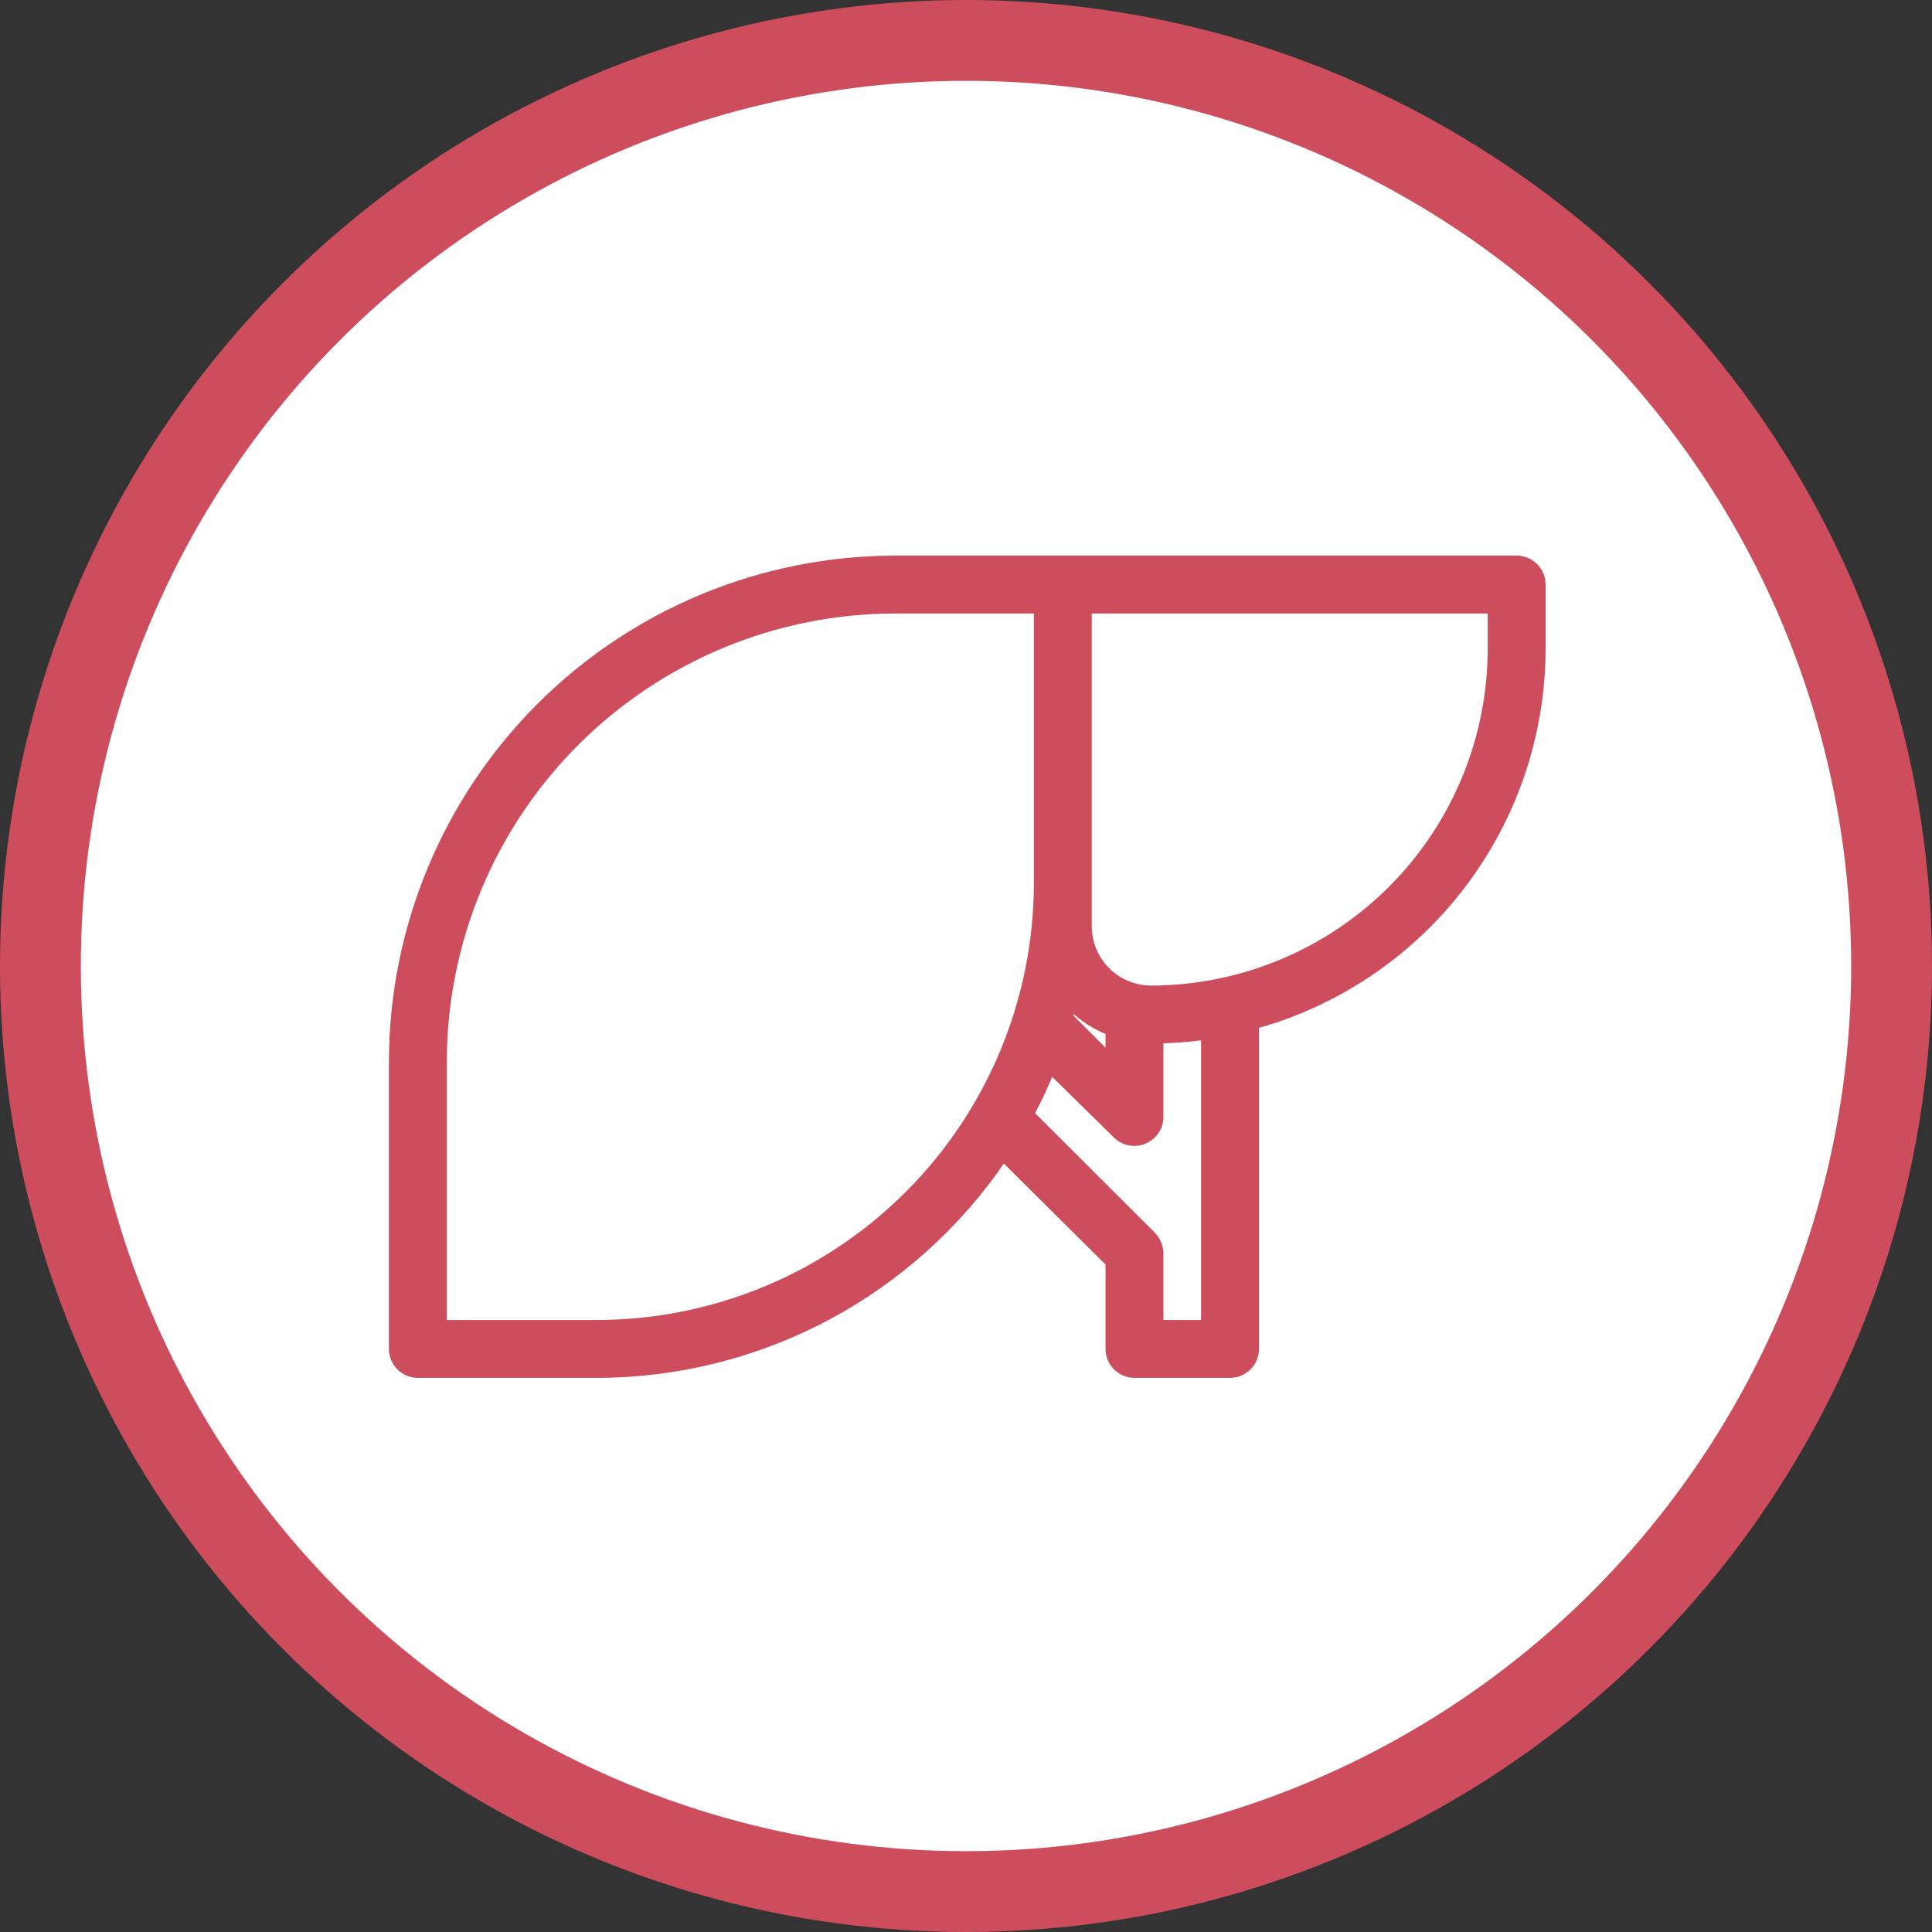
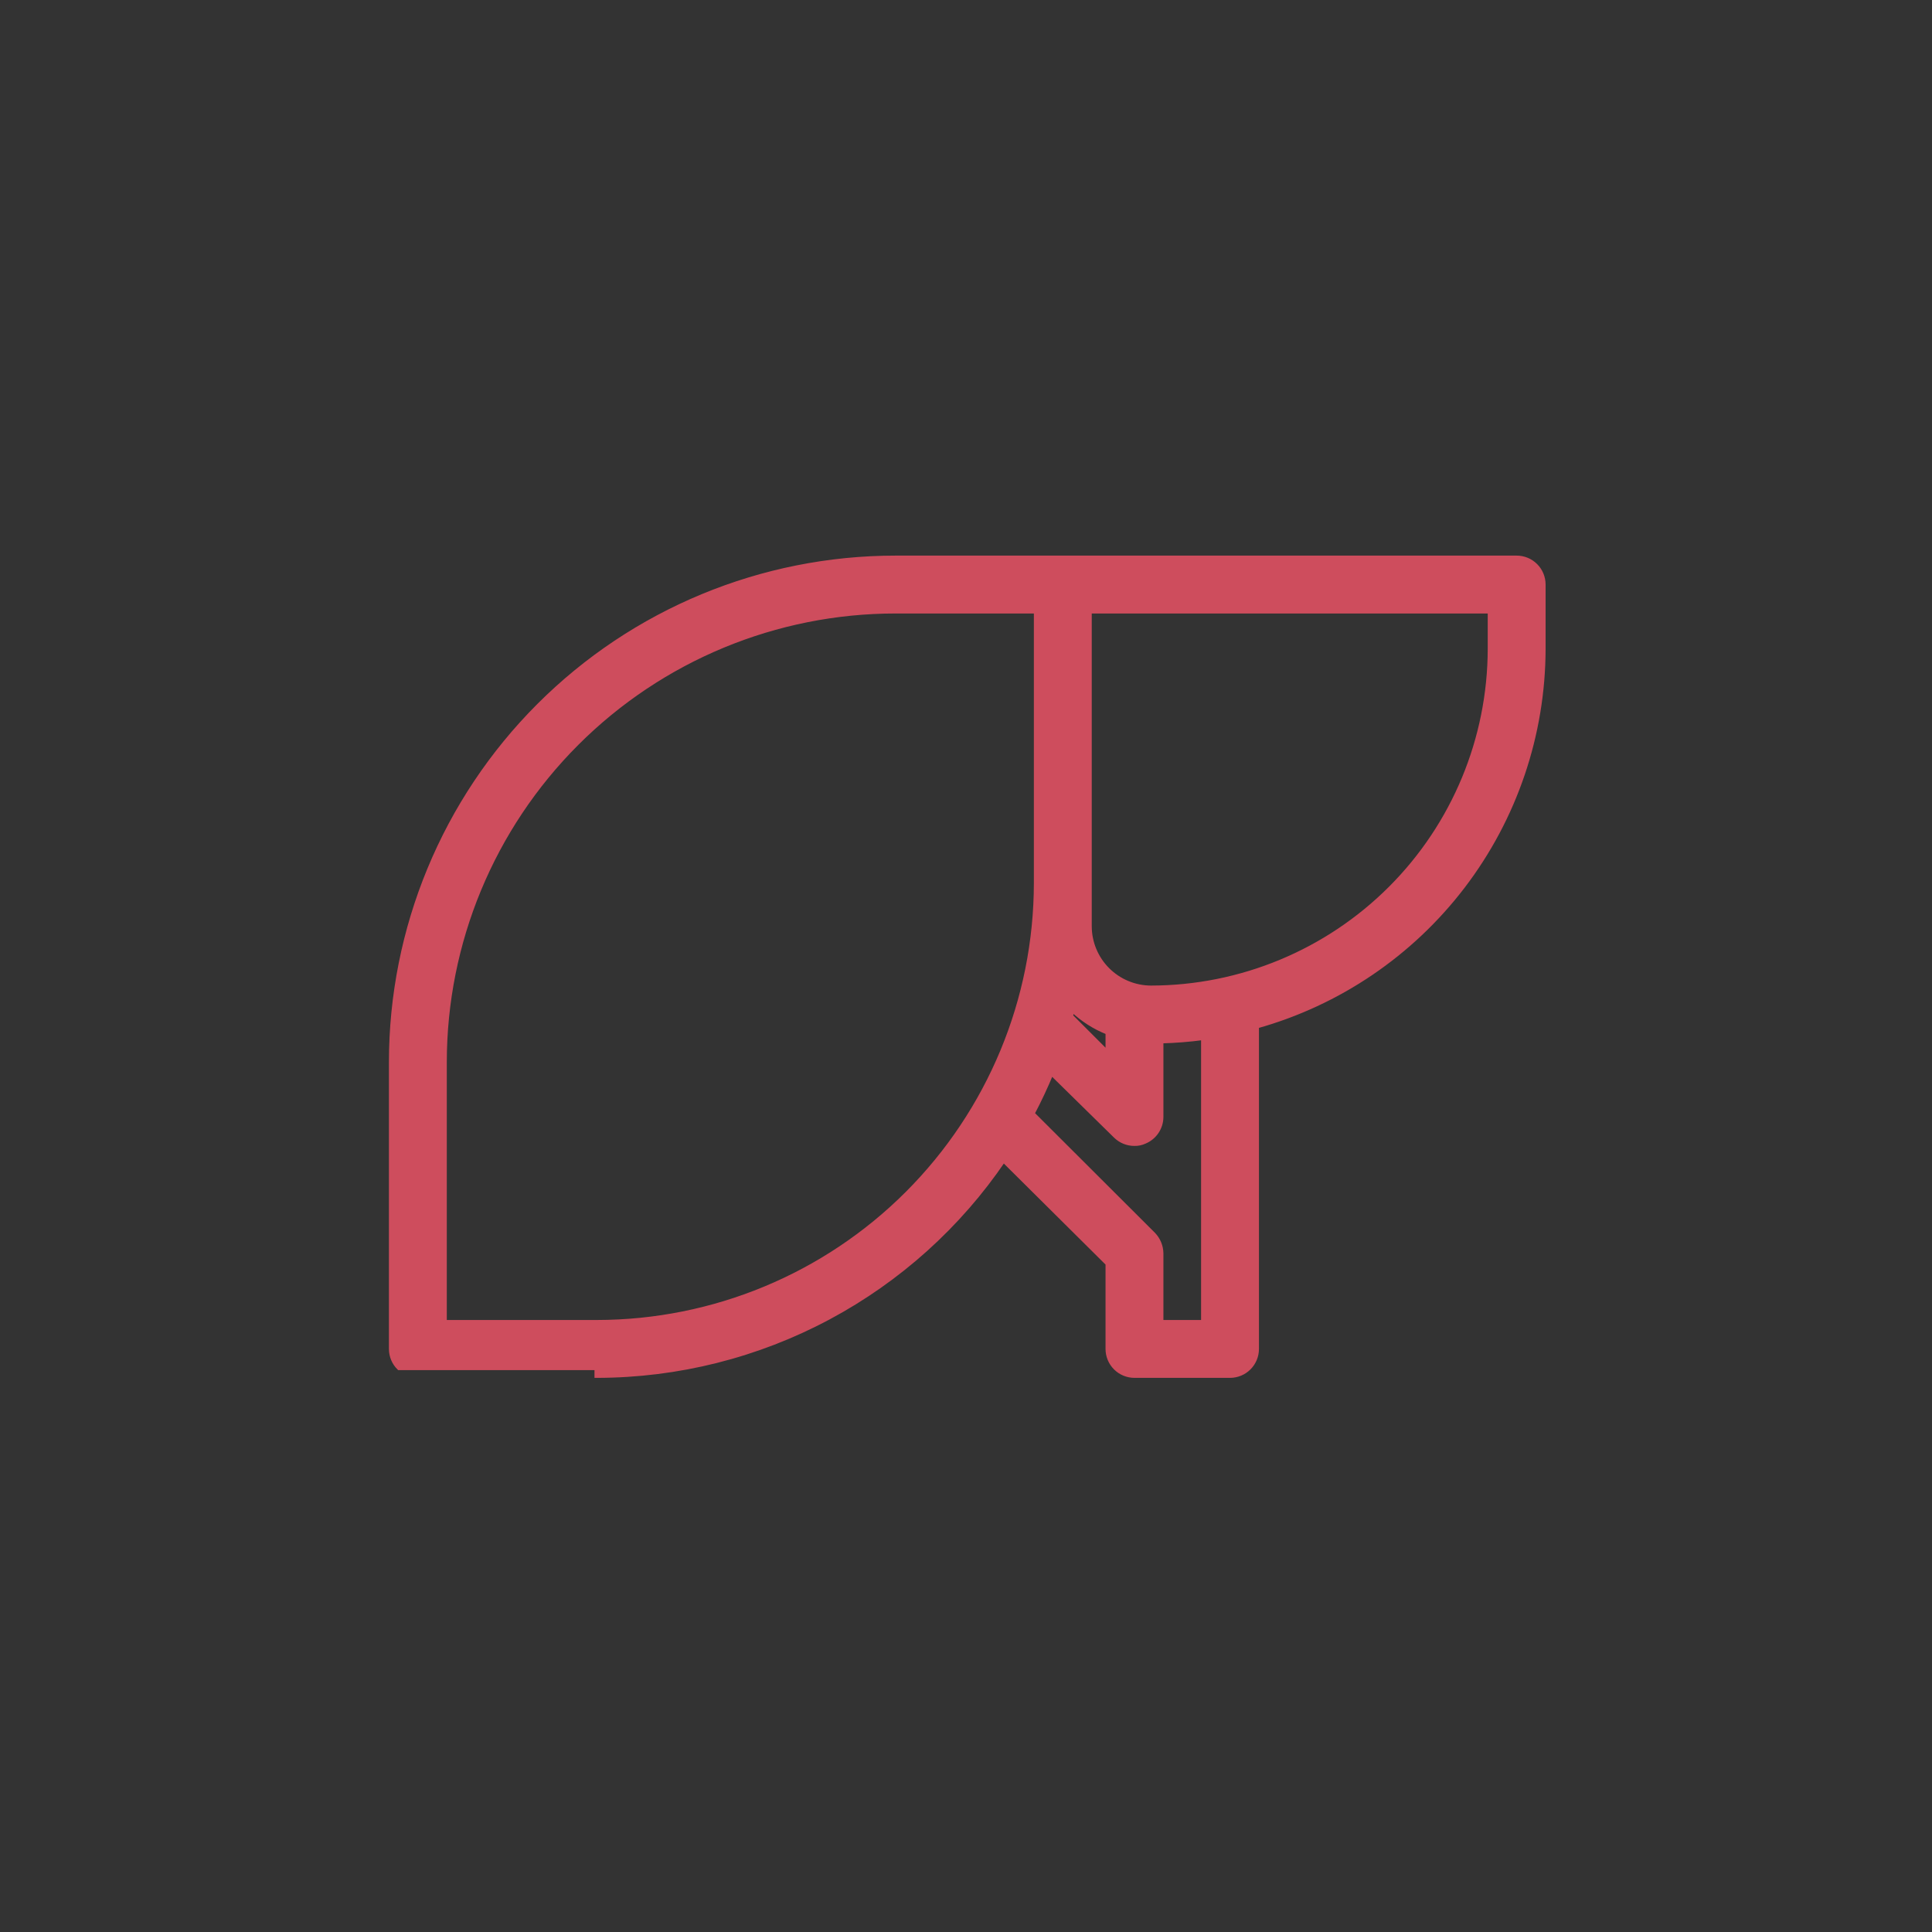
<svg xmlns="http://www.w3.org/2000/svg" width="765" height="765" viewBox="0 0 765 765" fill="none">
  <rect x="0" y="0" width="765" height="765" fill="#333333" stroke="none" />
-   <circle cx="382.5" cy="382.5" r="366.5" fill="white" stroke="#CE4D5D" stroke-width="32" />
-   <path d="M236.396 544.583H236.397C268.359 544.543 299.82 536.639 328.006 521.568C355.835 506.687 379.627 485.272 397.341 459.169L438.75 500.302V534.125C438.75 536.899 439.852 539.559 441.813 541.52C443.774 543.482 446.435 544.583 449.208 544.583H487.042C489.815 544.583 492.475 543.482 494.437 541.52C496.398 539.559 497.5 536.899 497.5 534.125V406.252C529.977 397.166 558.623 377.755 579.103 350.944C599.737 323.931 610.942 290.895 611 256.903V256.901V231.458C611 228.685 609.898 226.024 607.937 224.063C605.975 222.102 603.315 221 600.542 221H354.625C301.681 221 250.906 242.032 213.469 279.469C176.032 316.906 155 367.681 155 420.625V534.125C155 536.899 156.102 539.559 158.063 541.52C160.024 543.482 162.685 544.583 165.458 544.583H236.396ZM459.667 412.145C465.326 412.002 470.973 411.553 476.583 410.801V523.667H459.667L459.667 496.292L459.667 496.278C459.628 493.521 458.55 490.881 456.647 488.886L456.639 488.877L456.63 488.868L408.633 440.965C411.439 435.652 413.991 430.209 416.279 424.654L441.789 449.71C441.79 449.711 441.791 449.712 441.792 449.713C442.769 450.681 443.926 451.447 445.199 451.967C446.469 452.485 447.827 452.749 449.199 452.743C450.582 452.776 451.953 452.488 453.206 451.902C455.106 451.116 456.732 449.787 457.881 448.082C459.035 446.37 459.656 444.354 459.667 442.29V442.285V412.145ZM424.356 400.444C424.424 400.178 424.492 399.914 424.56 399.653C428.656 403.566 433.475 406.65 438.75 408.732V417.265L423.848 402.363C424.025 401.728 424.191 401.085 424.353 400.455L424.356 400.444ZM236.395 523.667H175.917V420.625C175.917 373.229 194.745 327.773 228.259 294.259C261.773 260.745 307.229 241.917 354.625 241.917H410.375V349.686C410.325 395.814 391.979 440.037 359.362 472.654C326.746 505.271 282.522 523.617 236.395 523.667ZM590.083 256.9C590.034 292.516 575.863 326.66 550.678 351.845C525.494 377.029 491.352 391.199 455.737 391.25C449.261 391.226 443.057 388.642 438.478 384.063C433.899 379.484 431.316 373.28 431.292 366.803V241.917H590.083V256.9Z" fill="#CE4D5D" stroke="#CE4D5D" stroke-width="2" />
+   <path d="M236.396 544.583H236.397C268.359 544.543 299.82 536.639 328.006 521.568C355.835 506.687 379.627 485.272 397.341 459.169L438.75 500.302V534.125C438.75 536.899 439.852 539.559 441.813 541.52C443.774 543.482 446.435 544.583 449.208 544.583H487.042C489.815 544.583 492.475 543.482 494.437 541.52C496.398 539.559 497.5 536.899 497.5 534.125V406.252C529.977 397.166 558.623 377.755 579.103 350.944C599.737 323.931 610.942 290.895 611 256.903V256.901V231.458C611 228.685 609.898 226.024 607.937 224.063C605.975 222.102 603.315 221 600.542 221H354.625C301.681 221 250.906 242.032 213.469 279.469C176.032 316.906 155 367.681 155 420.625V534.125C155 536.899 156.102 539.559 158.063 541.52H236.396ZM459.667 412.145C465.326 412.002 470.973 411.553 476.583 410.801V523.667H459.667L459.667 496.292L459.667 496.278C459.628 493.521 458.55 490.881 456.647 488.886L456.639 488.877L456.63 488.868L408.633 440.965C411.439 435.652 413.991 430.209 416.279 424.654L441.789 449.71C441.79 449.711 441.791 449.712 441.792 449.713C442.769 450.681 443.926 451.447 445.199 451.967C446.469 452.485 447.827 452.749 449.199 452.743C450.582 452.776 451.953 452.488 453.206 451.902C455.106 451.116 456.732 449.787 457.881 448.082C459.035 446.37 459.656 444.354 459.667 442.29V442.285V412.145ZM424.356 400.444C424.424 400.178 424.492 399.914 424.56 399.653C428.656 403.566 433.475 406.65 438.75 408.732V417.265L423.848 402.363C424.025 401.728 424.191 401.085 424.353 400.455L424.356 400.444ZM236.395 523.667H175.917V420.625C175.917 373.229 194.745 327.773 228.259 294.259C261.773 260.745 307.229 241.917 354.625 241.917H410.375V349.686C410.325 395.814 391.979 440.037 359.362 472.654C326.746 505.271 282.522 523.617 236.395 523.667ZM590.083 256.9C590.034 292.516 575.863 326.66 550.678 351.845C525.494 377.029 491.352 391.199 455.737 391.25C449.261 391.226 443.057 388.642 438.478 384.063C433.899 379.484 431.316 373.28 431.292 366.803V241.917H590.083V256.9Z" fill="#CE4D5D" stroke="#CE4D5D" stroke-width="2" />
</svg>